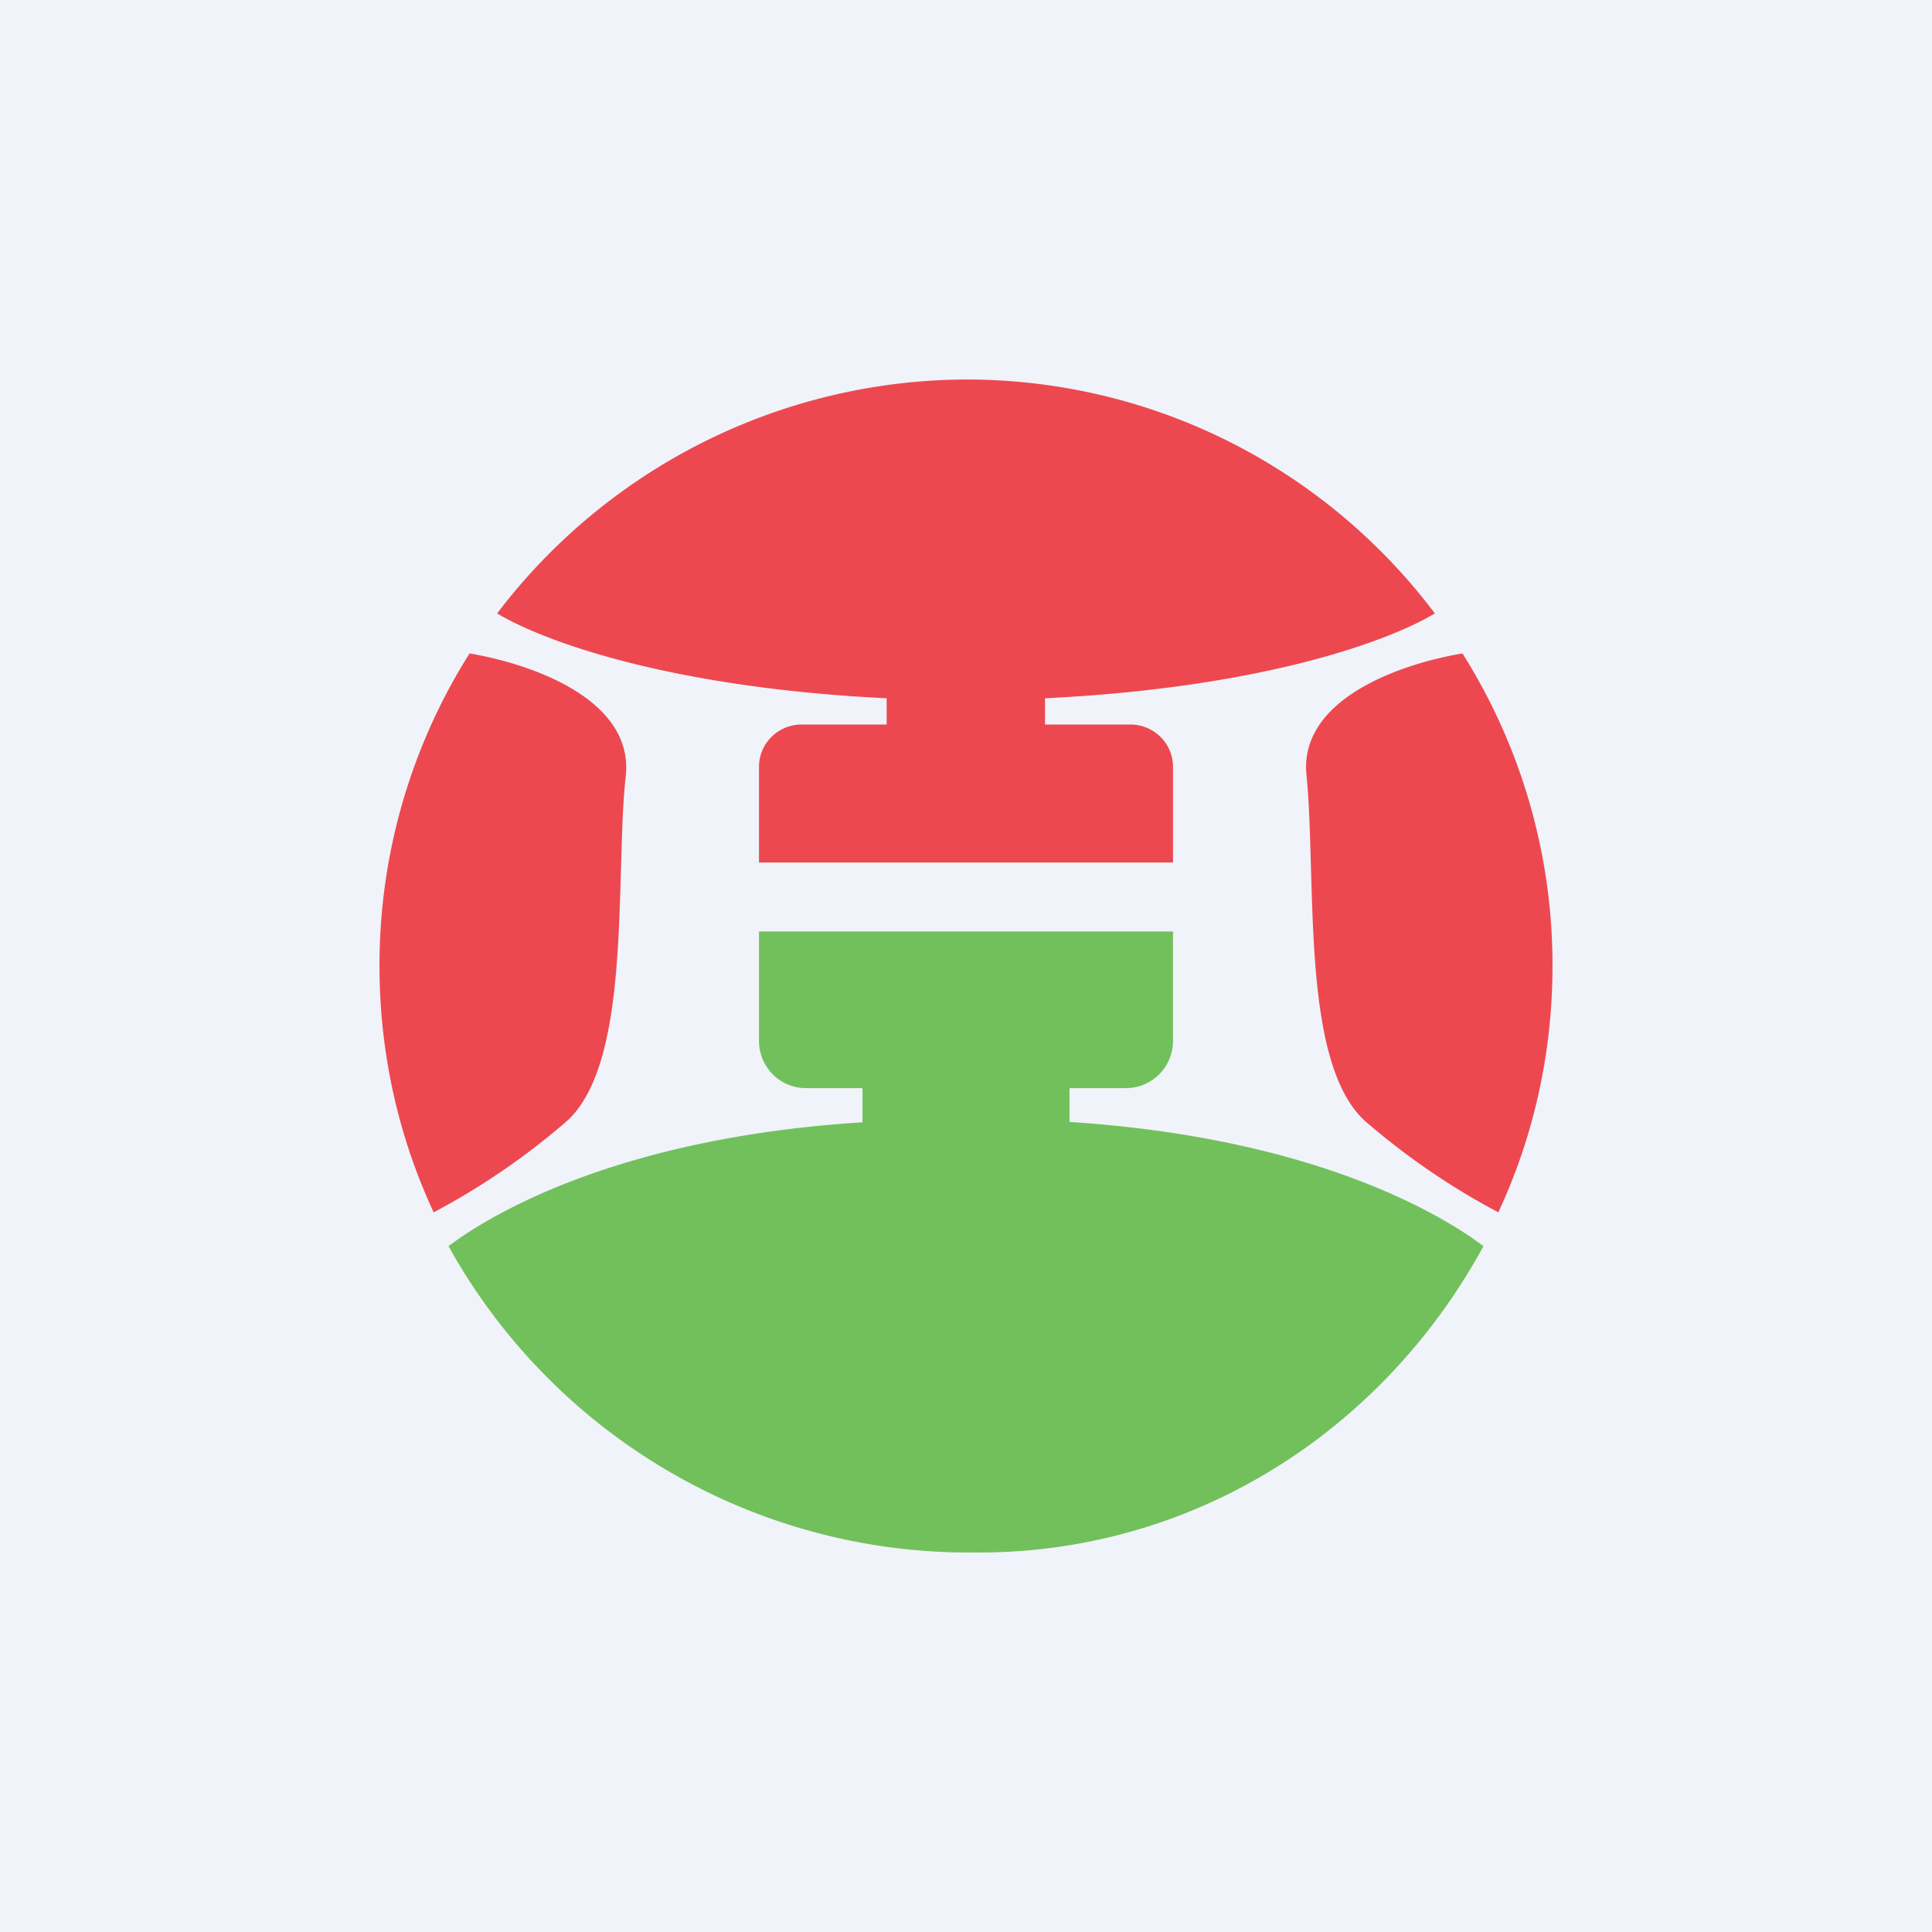
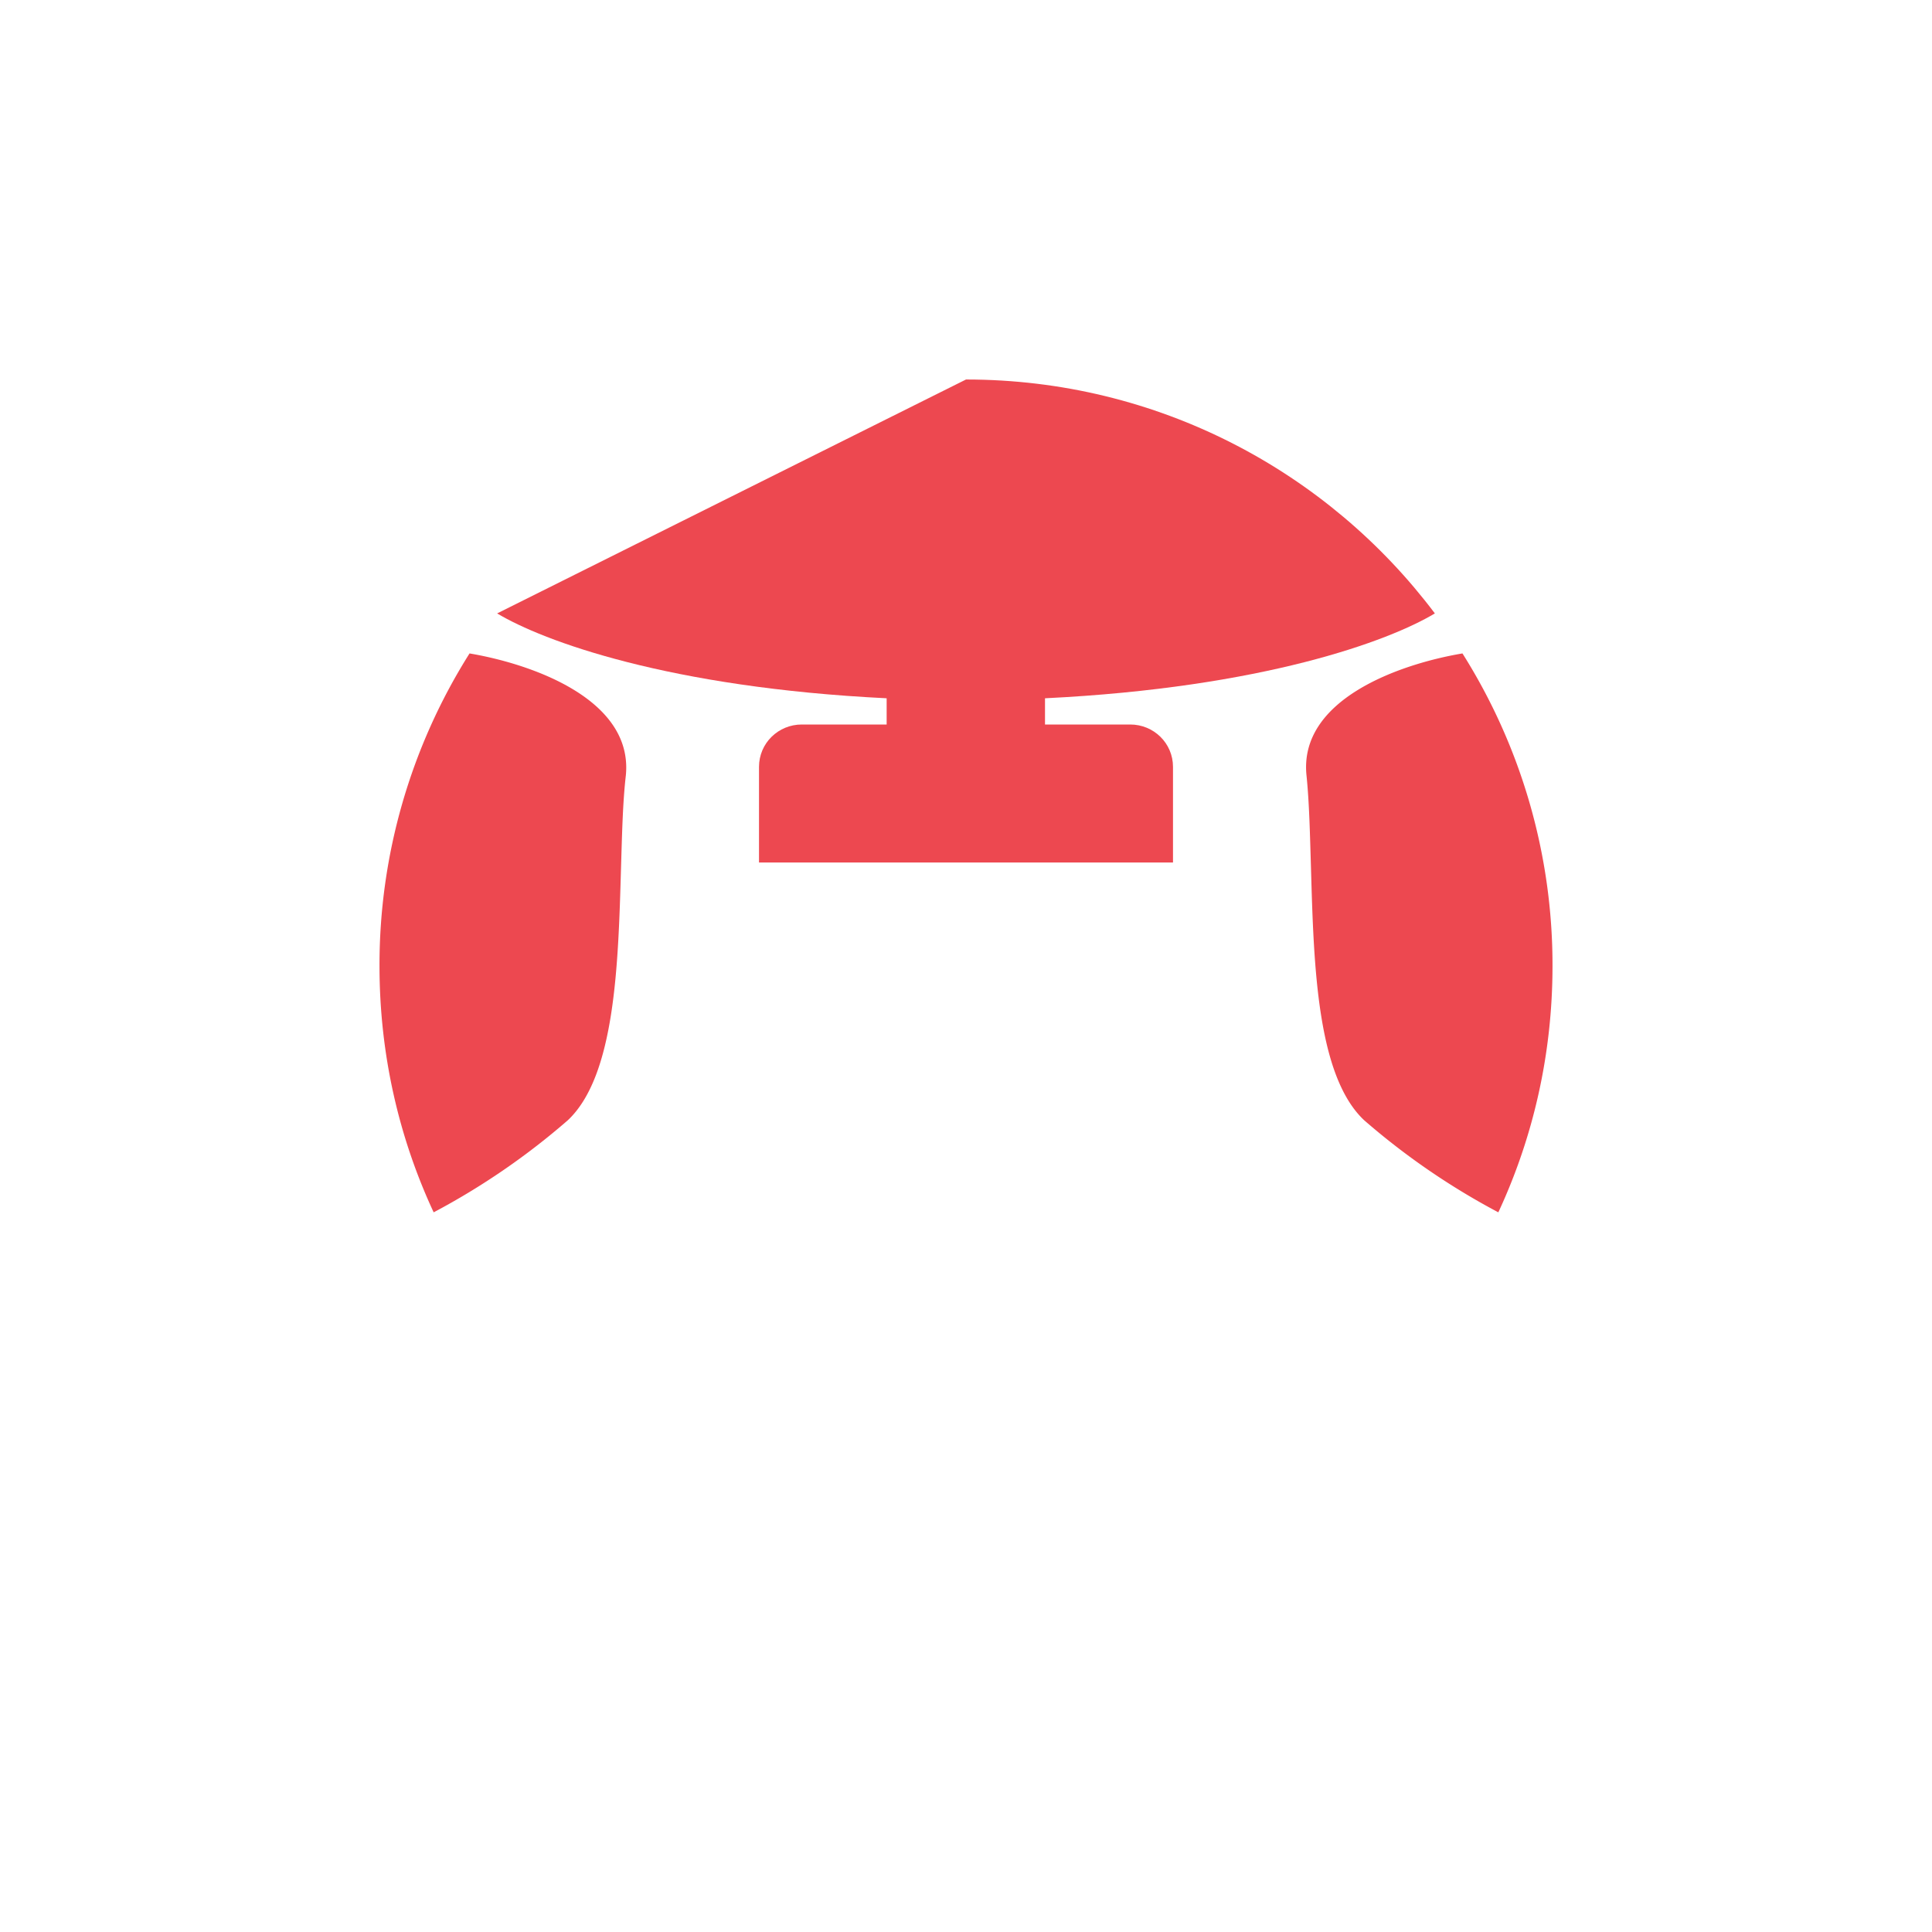
<svg xmlns="http://www.w3.org/2000/svg" width="56" height="56" viewBox="0 0 56 56">
-   <path fill="#F0F3FA" d="M0 0h56v56H0z" />
-   <path d="M22 27v3.17c0 .76.61 1.37 1.36 1.37H25v.99c-6.93.44-10.64 2.57-12 3.59A17.24 17.24 0 0 0 28.19 45c6.24.07 11.82-3.4 14.81-8.88-1.36-1.02-5.07-3.15-12-3.6v-.98h1.63c.76 0 1.37-.61 1.37-1.37V27H22Z" fill="#72C05B" />
-   <path d="M28 11c5.55 0 10.49 2.66 13.59 6.78-1.33.8-4.98 2.15-11.3 2.46V21h2.47c.68 0 1.24.54 1.24 1.23V25H22v-2.77c0-.69.56-1.23 1.24-1.23h2.46v-.76c-6.31-.31-9.96-1.66-11.29-2.46A17.14 17.14 0 0 1 28 11Z" fill="#ED4850" />
+   <path d="M28 11c5.55 0 10.49 2.66 13.59 6.78-1.33.8-4.98 2.15-11.3 2.46V21h2.47c.68 0 1.24.54 1.24 1.23V25H22v-2.77c0-.69.56-1.23 1.24-1.23h2.46v-.76c-6.31-.31-9.96-1.66-11.29-2.46Z" fill="#ED4850" />
  <path d="M11 28c0 2.55.56 4.97 1.57 7.14a20.64 20.64 0 0 0 3.89-2.67c1.37-1.29 1.46-4.5 1.54-7.29.03-.99.05-1.92.14-2.7.22-2.2-2.7-3.23-4.53-3.54A16.92 16.92 0 0 0 11 28ZM45 28c0 2.55-.56 4.97-1.57 7.14a20.63 20.63 0 0 1-3.89-2.67c-1.37-1.29-1.46-4.5-1.54-7.29-.03-.99-.05-1.92-.13-2.7-.23-2.2 2.68-3.23 4.52-3.54A16.92 16.92 0 0 1 45 28Z" fill="#ED4850" />
</svg>